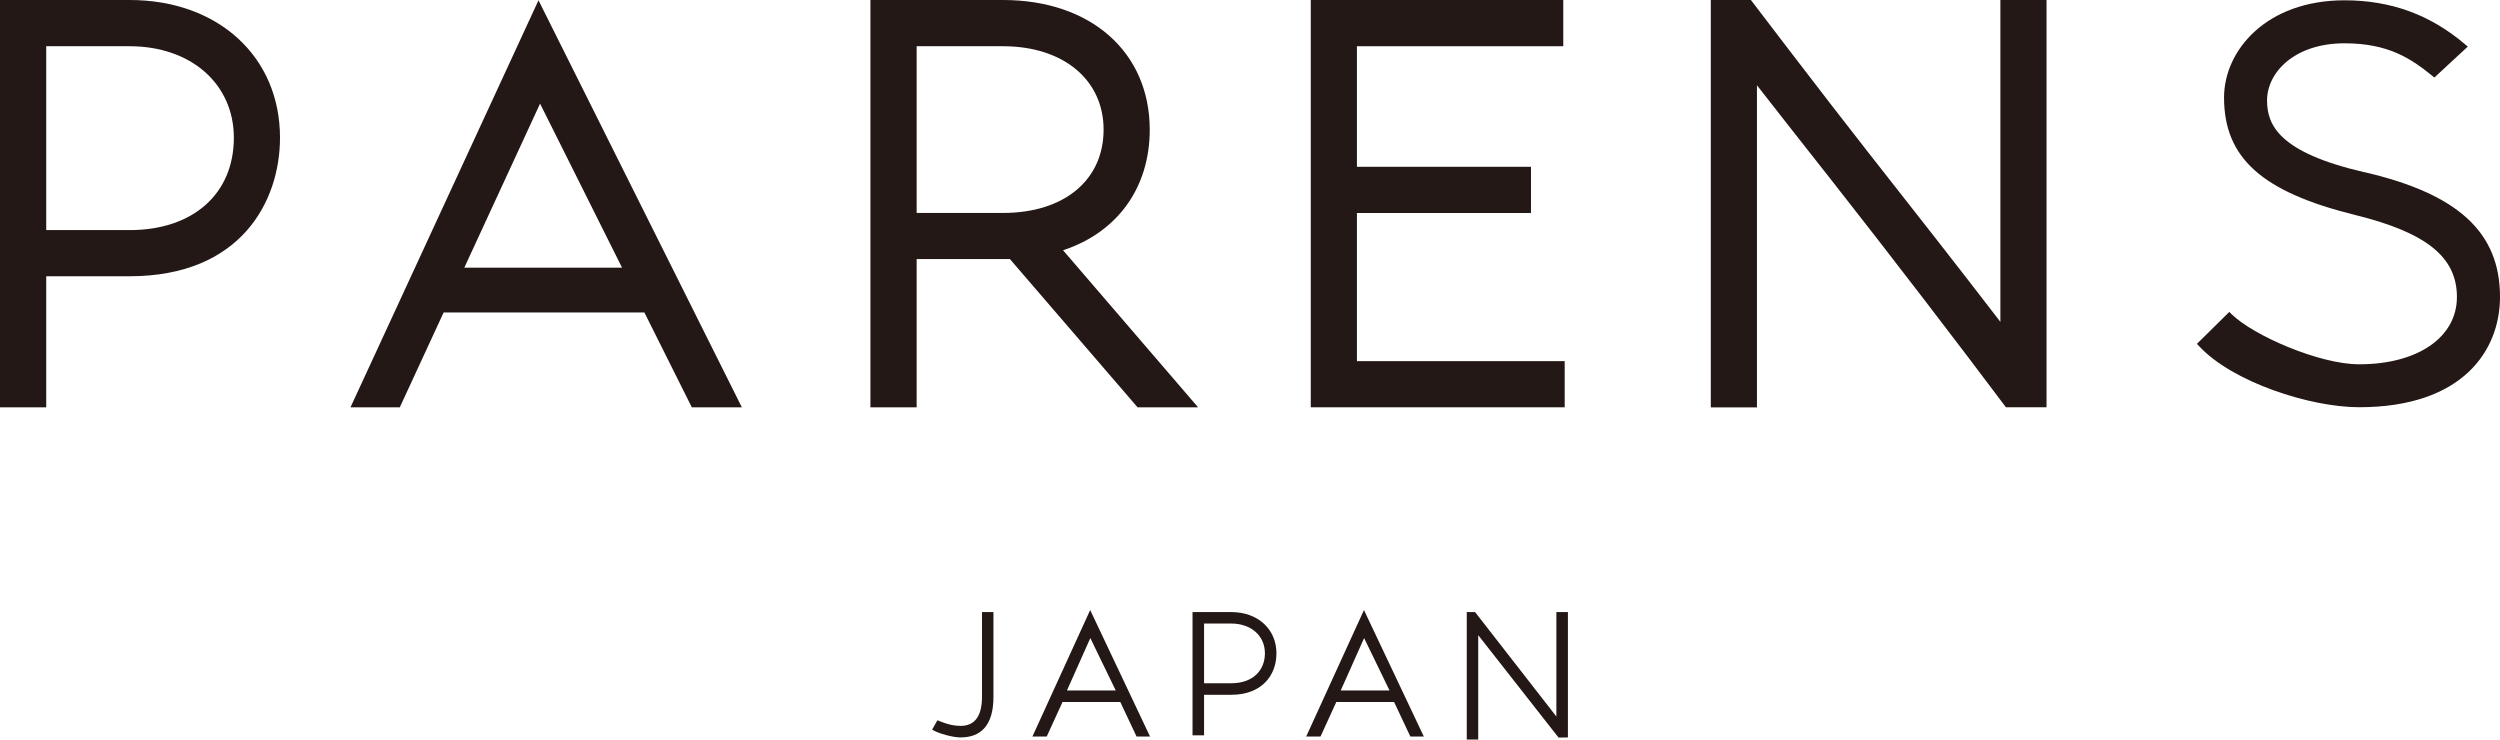
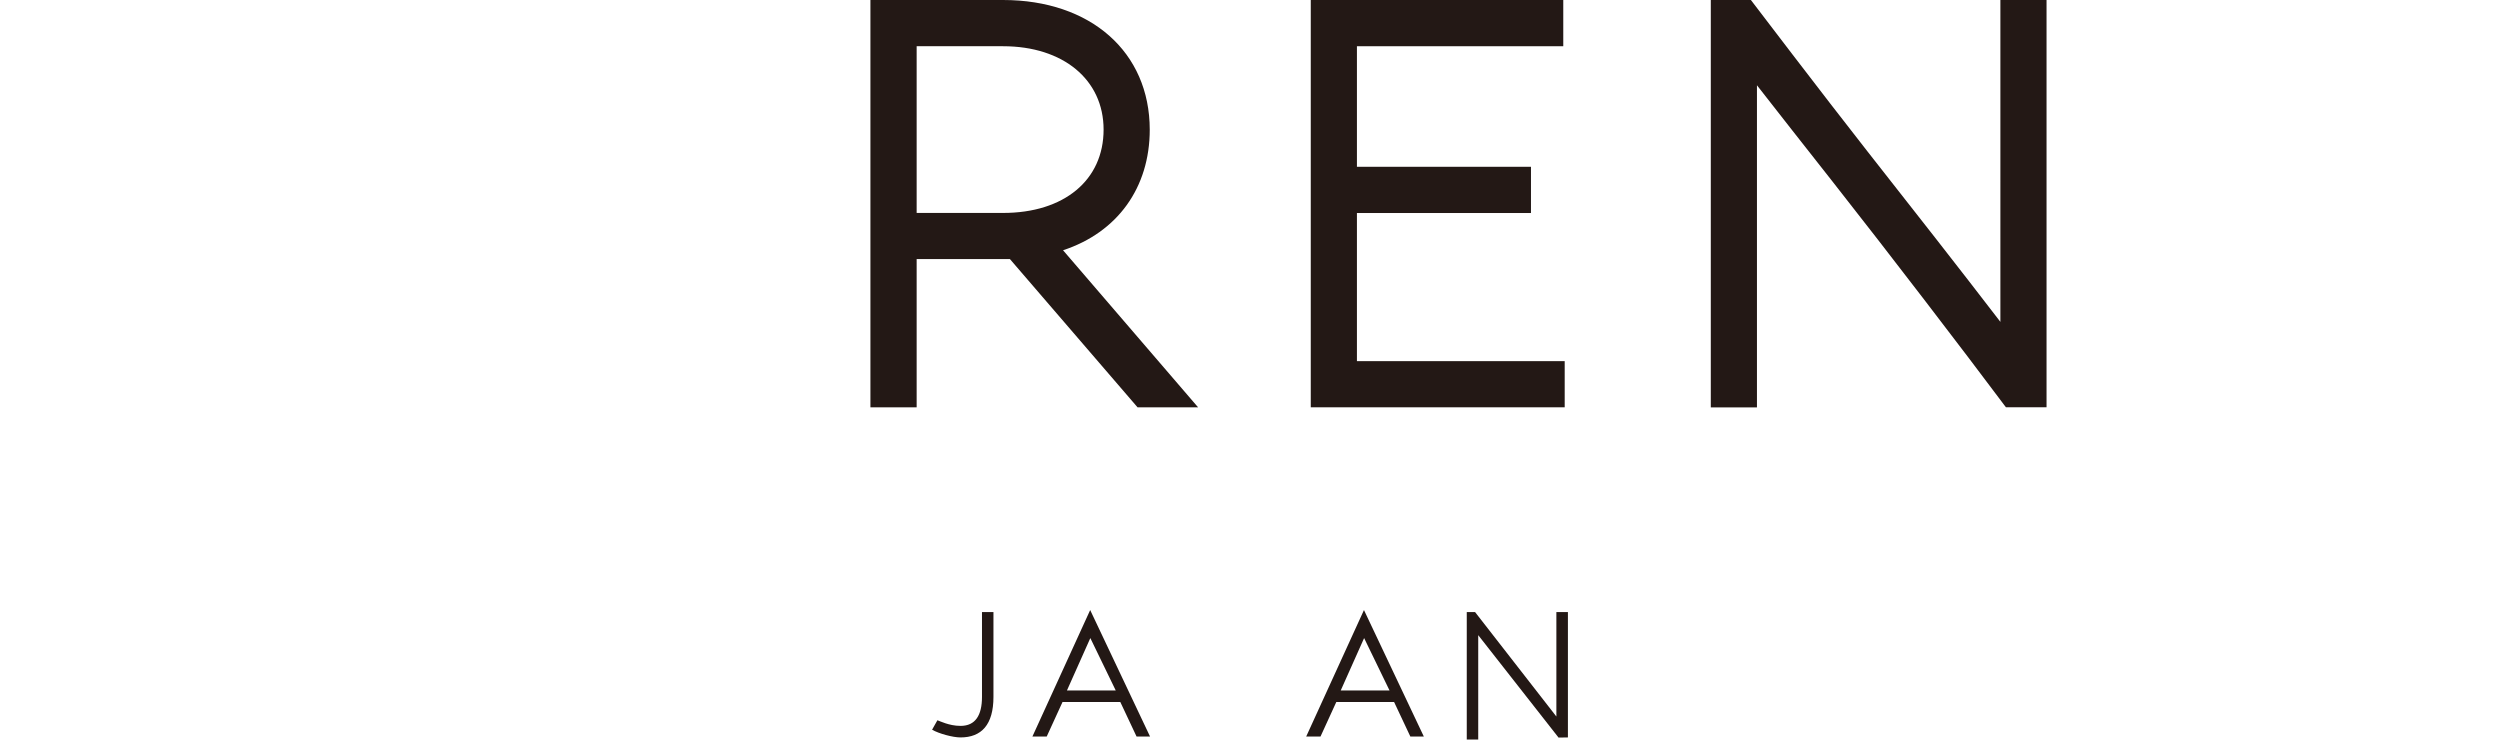
<svg xmlns="http://www.w3.org/2000/svg" id="_レイヤー_2" data-name="レイヤー 2" viewBox="0 0 333.66 98.7">
  <defs>
    <style>
      .cls-1 {
        fill: #231815;
      }
    </style>
  </defs>
  <g id="_レイヤー_1-2" data-name="レイヤー 1">
    <g>
      <g>
        <polygon class="cls-1" points="196.87 81.69 207.72 95.63 207.72 81.69 209.26 81.69 209.26 98.42 208.01 98.44 197.29 84.77 197.29 98.7 195.76 98.7 195.76 81.69 196.87 81.69" />
        <path class="cls-1" d="M153.5,98.3h-1.81s-2.17-4.61-2.17-4.61h-7.71l-2.11,4.61h-1.91s7.71-16.88,7.71-16.88l7.99,16.88Zm-11.1-6.15h6.51l-3.39-6.99-3.12,6.99Z" />
-         <path class="cls-1" d="M164.33,81.69h-5.17v16.45h1.54v-5.41h3.63c4.03,0,6.03-2.55,6.03-5.54,0-3.17-2.43-5.5-6.03-5.5Zm0,9.5h-3.63v-7.97h3.63c2.61,0,4.49,1.6,4.49,3.97,0,2.25-1.57,4-4.49,4Z" />
        <path class="cls-1" d="M131.06,81.69v11.32c0,2.43-.86,3.87-2.86,3.87-.83,0-1.53-.19-2-.34-.38-.12-.93-.35-1.09-.41l-.71,1.26c.92,.53,2.78,1.03,3.79,1.03,2.8,0,4.4-1.69,4.4-5.41v-11.32h-1.54Z" />
        <path class="cls-1" d="M190.04,98.3h-1.81s-2.17-4.61-2.17-4.61h-7.71l-2.11,4.61h-1.91s7.71-16.88,7.71-16.88l7.99,16.88Zm-11.1-6.15h6.51l-3.39-6.99-3.12,6.99Z" />
      </g>
      <g>
        <g>
          <g>
-             <path class="cls-1" d="M0,0V54.36H6.17v-17.49s11.13,0,11.13,0c14.82,0,20.07-9.96,20.07-18.49C37.37,7.56,29.12,0,17.3,0H0ZM31.21,18.39c0,7.49-5.46,12.32-13.91,12.32H6.17V6.17h11.13c8.19,0,13.91,5.03,13.91,12.22Z" />
            <path class="cls-1" d="M122.34,54.36v-19.78h12.45l16.85,19.57,.18,.21h8.08l-18.02-20.96c7.26-2.39,11.57-8.35,11.57-16.1C153.44,6.95,145.58,0,133.86,0h-17.69V54.36h6.16Zm24.95-37.07c0,6.76-5.27,11.13-13.42,11.13h-11.53V6.17h11.53c8.03,0,13.42,4.47,13.42,11.13Z" />
            <polygon class="cls-1" points="208.64 0 208.64 6.17 181.1 6.17 181.1 22.26 204.33 22.26 204.33 28.43 181.1 28.43 181.1 48.2 208.83 48.2 208.83 54.36 174.94 54.36 174.94 0 208.64 0" />
            <path class="cls-1" d="M228.33,0V54.37h6.16V11.38c2.92,3.75,6.42,8.19,10.11,12.88,7.71,9.8,17.17,22.15,23.12,30.1h5.42V0h-6.16V42.96c-5.4-7.04-11.93-15.36-17.74-22.75-5.92-7.54-15.56-20.21-15.56-20.21" />
          </g>
-           <path class="cls-1" d="M53.36,54.36l5.85-12.66h26.79l6.33,12.66h6.68L71.87,.04l-25.09,54.32h6.58ZM72.08,13.83l10.94,21.89h-21.05l10.11-21.89Z" />
        </g>
-         <path class="cls-1" d="M315.54,22.98c-11.43-2.64-12.97-6.32-12.97-9.58,0-3.7,3.62-7.62,10.34-7.62,5.87,0,8.88,2.05,11.7,4.33l.29,.24,4.46-4.13-.38-.32C324.35,1.96,319.09,.04,312.91,.04c-10.44,0-16.08,6.69-16.08,12.98,0,8.07,5.08,12.61,17.53,15.68,9.5,2.35,13.55,5.62,13.55,10.94s-5.13,8.98-13.07,8.98c-5.21,0-14-3.77-17.01-6.69l-.3-.3-4.32,4.26,.29,.31c4.45,4.8,14.82,8.15,21.35,8.15,13.86,0,18.81-7.61,18.81-14.72,0-8.62-5.59-13.76-18.12-16.66Z" />
      </g>
    </g>
  </g>
</svg>